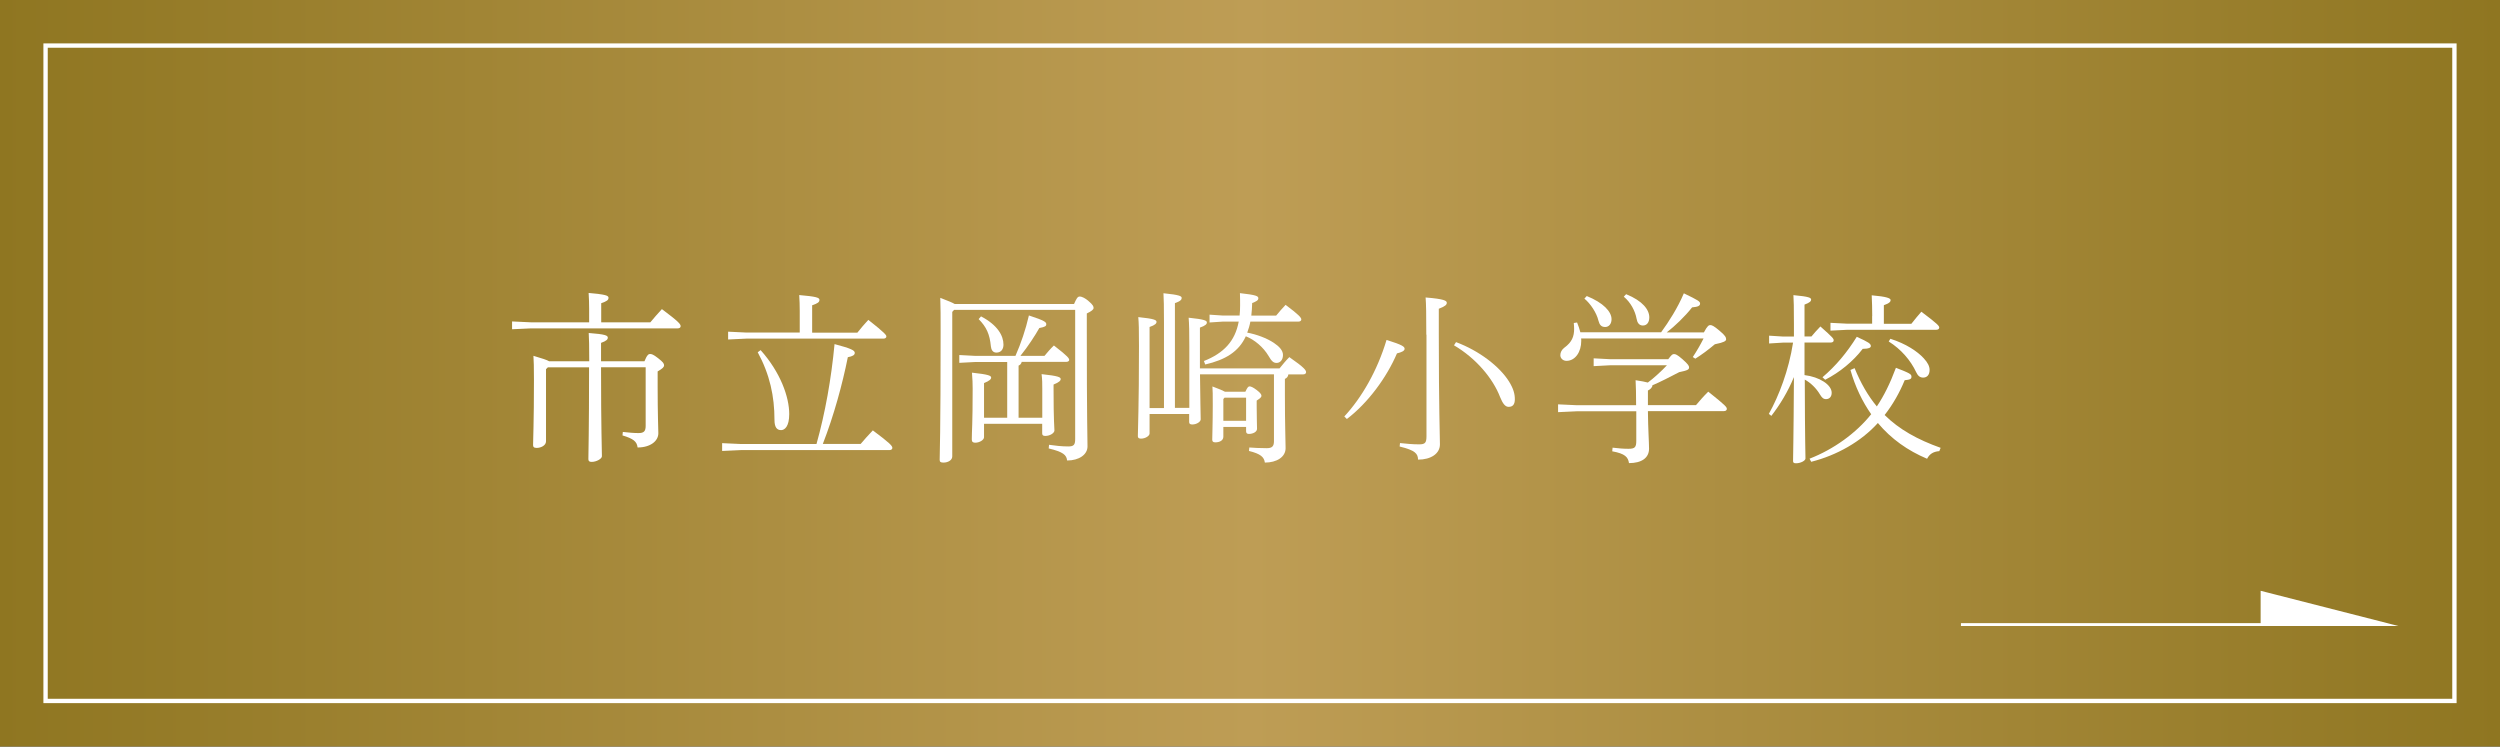
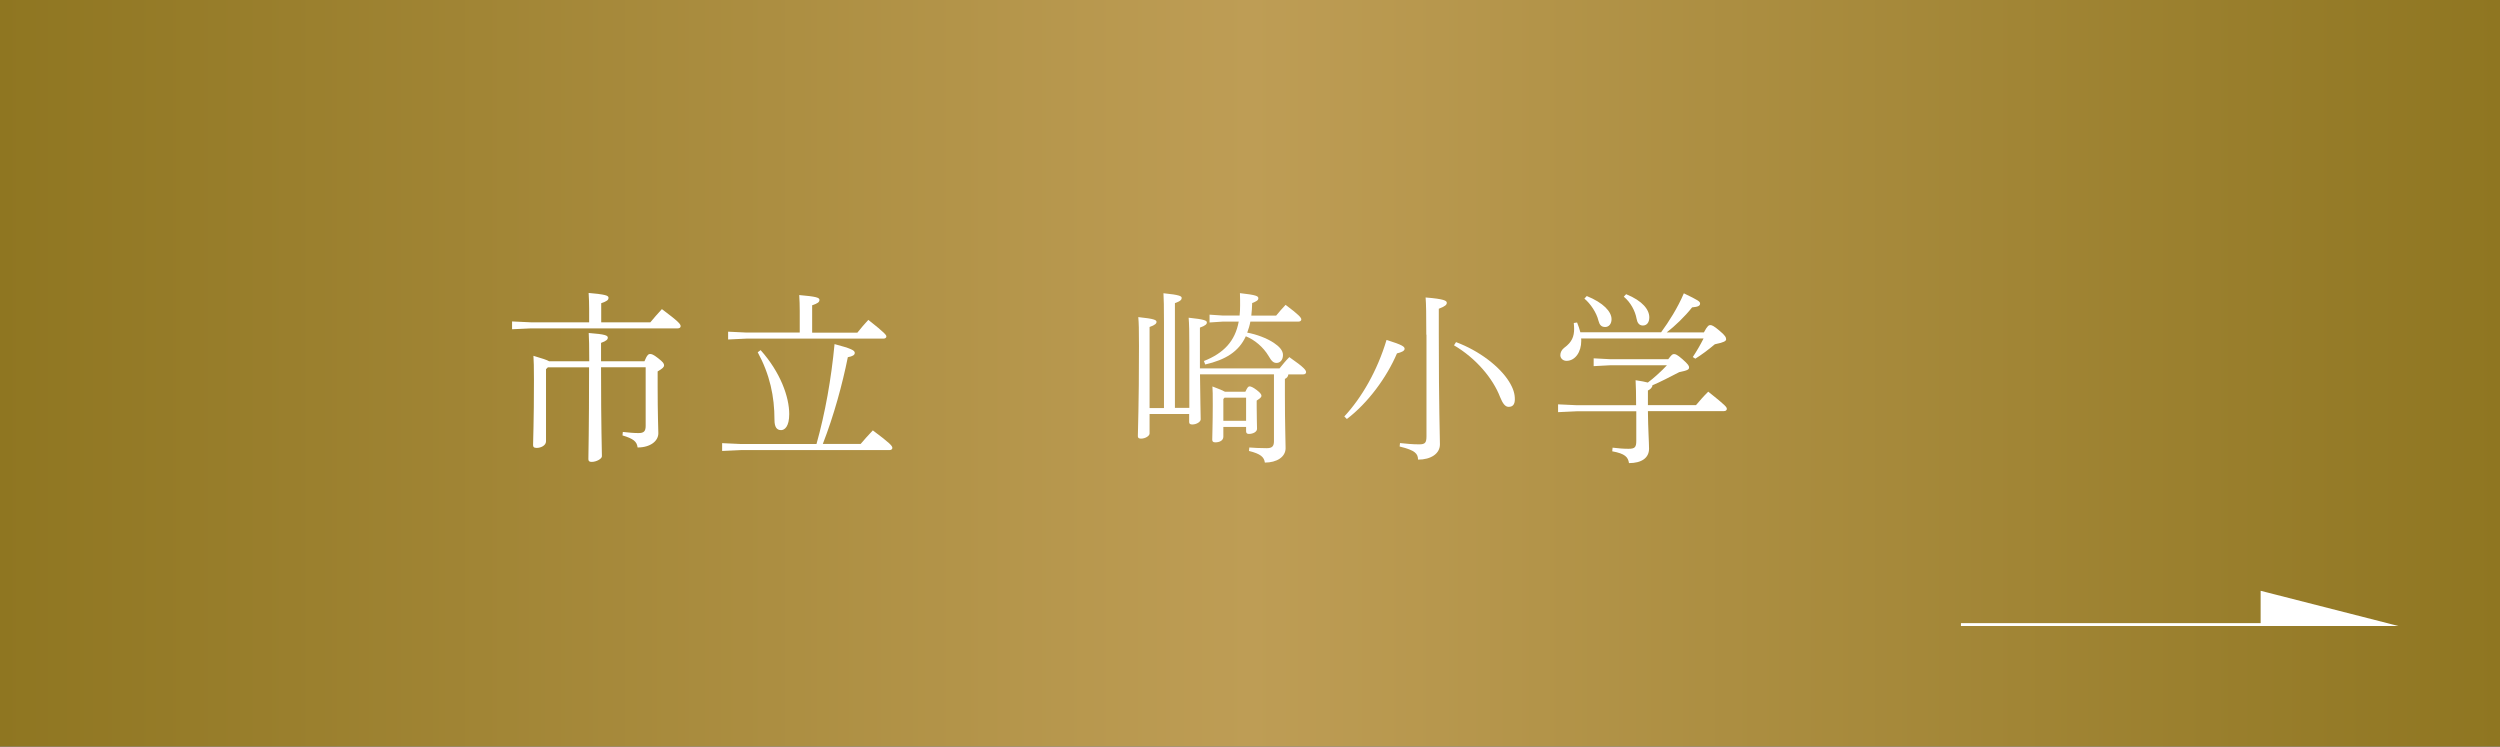
<svg xmlns="http://www.w3.org/2000/svg" id="_レイヤー_2" data-name="レイヤー 2" viewBox="0 0 288 86">
  <rect x="0" y="0" width="288" height="86" fill="#333333" stroke="none" />
  <defs>
    <style>
      .cls-1 {
        fill: url(#_新規グラデーションスウォッチ_3);
      }

      .cls-1, .cls-2 {
        stroke-width: 0px;
      }

      .cls-3, .cls-2 {
        fill: #fff;
      }

      .cls-3, .cls-4 {
        stroke: #fff;
        stroke-miterlimit: 10;
        stroke-width: .33px;
      }

      .cls-4 {
        fill: none;
      }
    </style>
    <linearGradient id="_新規グラデーションスウォッチ_3" data-name="新規グラデーションスウォッチ 3" x1="0" y1="43" x2="288" y2="43" gradientUnits="userSpaceOnUse">
      <stop offset="0" stop-color="#8f7621" />
      <stop offset=".5" stop-color="#be9d55" />
      <stop offset="1" stop-color="#8f7621" />
    </linearGradient>
  </defs>
  <g id="design">
    <g>
      <rect class="cls-1" width="288" height="86" />
      <g>
        <line class="cls-4" x1="225.9" y1="71.95" x2="274.99" y2="71.95" />
        <polygon class="cls-3" points="274.99 71.95 260.59 71.95 260.59 68.27 274.99 71.95" />
      </g>
      <g>
        <path class="cls-2" d="m74.91,37.14c.4-.48.84-.99,1.34-1.53,1.97,1.47,2.16,1.74,2.16,1.97,0,.15-.13.25-.34.25h-16.92l-2.16.1v-.9l2.16.1h6.72v-1.55c0-.69-.02-1.13-.06-1.83,1.93.17,2.29.29,2.29.55s-.17.4-.84.63v2.2h5.65Zm-7.03,4.47c0-1.81-.02-2.52-.06-3.25,1.95.15,2.2.29,2.2.55,0,.17-.13.36-.78.59v2.12h5c.29-.73.48-.84.63-.84.19,0,.38.04.94.48.59.46.69.63.69.82,0,.21-.15.36-.74.71v1.74c0,3.28.08,4.89.08,5.38,0,.9-.92,1.64-2.39,1.64-.08-.69-.48-1.01-1.74-1.39l.04-.4c.76.08,1.26.13,1.81.13.59,0,.82-.19.82-.82v-6.76h-5.14c0,7.31.1,9.3.1,10.25,0,.29-.63.65-1.18.65-.25,0-.38-.08-.38-.31,0-.9.08-3,.08-10.58h-4.75l-.21.21v8.31c0,.48-.59.76-1.07.76-.34,0-.42-.13-.42-.34,0-.63.1-2.52.1-7.5,0-1.57-.02-2.1-.06-2.77,1.05.31,1.57.48,1.81.63h4.6Z" />
        <path class="cls-2" d="m99.14,51.15c.4-.48.9-1.03,1.41-1.57,1.97,1.47,2.25,1.78,2.25,2.02,0,.15-.13.25-.34.25h-17.11l-2.16.1v-.9l2.16.1h8.71c1.01-3.61,1.7-7.5,2.08-11.51,1.87.5,2.33.71,2.33,1.01,0,.25-.25.4-.8.5-.63,3.13-1.6,6.7-2.88,9.99h4.35Zm-7.01-15.33c0-.69-.02-1.13-.06-1.83,1.93.17,2.33.29,2.33.55s-.17.4-.84.63v3.15h5.21c.38-.48.88-1.07,1.26-1.47,1.95,1.53,2.08,1.76,2.08,1.91s-.13.25-.34.25h-15.79l-2.1.1v-.9l2.1.1h6.15v-2.5Zm-4.51,4.51c2.29,2.56,3.3,5.4,3.3,7.37,0,1.43-.52,1.85-.94,1.85-.5,0-.76-.36-.76-1.18,0-2.71-.53-5.21-1.93-7.79l.34-.25Z" />
-         <path class="cls-2" d="m109.89,35.72l-.19.21v16.65c0,.44-.5.71-1.01.71-.32,0-.44-.08-.44-.31,0-.57.11-3,.11-14.68,0-1.83,0-2.9-.04-3.99.94.36,1.43.57,1.66.71h13.75c.27-.61.4-.86.65-.86.29,0,.67.23.95.46.63.52.65.71.65.86,0,.17-.21.36-.78.63v1.99c0,10.41.08,12.39.08,13.33s-.97,1.62-2.35,1.62c-.06-.63-.44-.99-2.12-1.39l.04-.42c.67.1,1.47.19,2.21.19.65,0,.8-.19.8-.86v-14.87h-13.96Zm7.81,5.98c-.06.21-.17.34-.36.42v6h2.73v-3.32c0-.61,0-1.07-.08-1.7,1.97.21,2.2.36,2.2.57,0,.17-.15.36-.82.63v.5c0,3.82.1,4.39.1,4.79,0,.29-.5.63-1.05.63-.25,0-.36-.08-.36-.29v-1.11h-6.7v1.55c0,.31-.52.63-1.01.63-.27,0-.4-.1-.4-.38,0-.92.1-1.66.1-5.86,0-.57-.02-1.07-.08-1.83,1.97.21,2.21.36,2.21.57,0,.17-.15.36-.82.63v3.99h2.67v-6.42h-3.63l-1.89.1v-.9l1.89.1h4.58c.65-1.49,1.16-2.98,1.55-4.66,1.87.61,2,.78,2,1.01,0,.21-.11.31-.8.44-.5.88-1.3,2.12-2.18,3.21h2.77c.34-.4.67-.8,1.09-1.2,1.68,1.3,1.76,1.49,1.76,1.68,0,.1-.13.21-.34.21h-5.14Zm-4.68-5.25c1.93,1.01,2.58,2.25,2.58,3.25,0,.5-.25.92-.82.92-.42,0-.59-.34-.63-.71-.13-1.39-.5-2.23-1.41-3.15l.27-.31Z" />
        <path class="cls-2" d="m134.09,46.99v-9.87c0-1.83-.02-2.65-.06-3.34,1.89.19,2.1.34,2.1.55,0,.17-.11.36-.78.59v12.07h1.66v-7.05c0-1.72-.02-2.65-.08-3.34,1.87.19,2.1.34,2.1.55,0,.17-.13.36-.8.59v4.7h9.17c.4-.48.67-.84,1.13-1.3,1.79,1.24,1.93,1.53,1.93,1.74,0,.15-.13.25-.34.25h-1.7c-.04.29-.19.42-.4.52v1.83c0,3.67.08,5.14.08,6.15s-1.01,1.66-2.39,1.66c-.08-.63-.48-1.01-1.83-1.34l.04-.4c.52.04,1.2.08,2.02.08.59,0,.82-.21.82-.8v-7.71h-8.52c.02,3,.08,4.41.08,5.19,0,.27-.46.59-.97.59-.23,0-.36-.08-.36-.27v-.94h-4.56v2.25c0,.27-.48.59-.99.59-.23,0-.36-.08-.36-.27,0-.94.13-3.25.13-10.39,0-1.97-.02-2.65-.08-3.34,1.87.19,2.1.34,2.1.55,0,.17-.13.36-.8.59v9.34h1.64Zm9.95-9.93c-.08.44-.21.86-.36,1.26,1.05.19,2.25.63,3.07,1.18.63.42,1.05.88,1.05,1.39,0,.61-.36.92-.74.92s-.59-.23-.92-.8c-.61-1.03-1.62-1.87-2.62-2.27-.82,1.78-2.35,2.71-4.68,3.25l-.15-.4c2.27-.9,3.59-2.27,4.01-4.54h-1.85l-1.51.1v-.9l1.51.1h1.95c.04-.36.06-.73.06-1.13,0-.5,0-1.01-.02-1.45,1.89.21,2.12.34,2.12.59,0,.23-.21.36-.71.55-.02.52-.04,1.01-.1,1.45h2.86c.36-.44.69-.82,1.09-1.24,1.51,1.13,1.81,1.47,1.81,1.68,0,.15-.13.25-.34.25h-5.52Zm-.57,8.06c.23-.5.34-.61.48-.61s.4.1.82.42c.4.31.55.5.55.67,0,.15-.13.27-.55.55v.69c0,1.22.04,2.2.04,2.56,0,.34-.44.59-.95.59-.23,0-.31-.13-.31-.31v-.5h-2.62v1.13c0,.44-.44.65-.92.65-.27,0-.36-.1-.36-.31,0-.38.06-1.93.06-3.93,0-1.32,0-1.72-.04-2.2.78.29,1.22.48,1.45.61h2.35Zm-2.54.86v2.5h2.62v-2.67h-2.48l-.15.17Z" />
        <path class="cls-2" d="m154.86,47.98c1.99-2.14,3.8-5.25,4.87-8.82,1.89.59,2.08.78,2.08,1.03,0,.23-.36.4-.88.52-1.18,2.77-3.34,5.71-5.77,7.56l-.29-.29Zm9.45-9.43c0-2.37-.02-3.49-.08-4.28,2.16.17,2.44.38,2.44.61s-.17.4-.92.69v2.98c0,8.59.13,11.57.13,12.64s-1.03,1.76-2.52,1.76c-.02-.67-.29-1.07-2.12-1.51l.04-.4c.74.08,1.45.15,2.21.15.69,0,.84-.19.84-.94v-11.69Zm3.42.86c2.71,1.01,5.04,2.83,6.11,4.54.52.84.67,1.45.67,2.04s-.23.88-.71.88c-.42,0-.69-.4-.99-1.13-.82-2.14-2.77-4.47-5.31-5.96l.23-.36Z" />
        <path class="cls-2" d="m188.48,46.68c0-1.28-.02-2.16-.06-2.88.67.1,1.11.19,1.41.27.63-.46,1.62-1.36,2.2-1.99h-6.55l-1.89.1v-.9l1.89.1h6.7c.4-.52.48-.59.67-.59.17,0,.36.06.97.59.69.61.76.78.76.94,0,.21-.06.34-1.13.55-1.01.52-2.27,1.18-3.09,1.51,0,.25-.25.48-.52.61v1.68h5.54c.42-.5.9-1.05,1.41-1.55,2.04,1.62,2.14,1.78,2.14,1.99,0,.15-.13.25-.34.25h-8.75c.02,2.08.13,3.59.13,4.33,0,1.05-.84,1.66-2.31,1.66-.11-.69-.44-1.09-1.93-1.36l.04-.42c.67.08,1.24.13,1.83.13.76,0,.9-.19.9-.94v-3.38h-6.87l-2.14.1v-.9l2.14.1h6.87Zm-6.34-7.71c.02.1.02.21.02.31,0,1.26-.69,2.29-1.7,2.29-.4,0-.71-.29-.71-.65,0-.34.17-.65.48-.88.86-.63,1.11-1.28,1.11-2.16,0-.23-.02-.44-.04-.67l.38-.06c.15.36.27.73.38,1.13h9.3c.88-1.2,1.91-2.81,2.62-4.49,1.66.8,1.87.94,1.87,1.18,0,.25-.21.38-.92.44-.84,1.07-1.99,2.16-2.92,2.88h4.28c.4-.76.57-.84.73-.84.19,0,.4.08,1.07.65.67.55.76.78.76.99s-.29.36-1.3.57c-.82.69-1.6,1.26-2.25,1.66l-.29-.19c.42-.63.88-1.41,1.24-2.14h-14.11Zm.65-4.87c1.93.78,2.86,1.81,2.86,2.67,0,.55-.31.9-.73.9-.44,0-.65-.23-.78-.73-.21-.9-.92-1.97-1.62-2.54l.27-.29Zm4.54-.21c1.93.78,2.67,1.81,2.67,2.67,0,.59-.29.94-.74.94s-.65-.34-.73-.8c-.15-.86-.69-1.89-1.47-2.52l.27-.29Z" />
-         <path class="cls-2" d="m207.88,43.21c1.72.21,3.13,1.11,3.13,2.04,0,.46-.27.73-.65.73-.31,0-.48-.17-.71-.55-.42-.71-1.07-1.34-1.74-1.7.02,7.33.08,8.61.08,9.09,0,.25-.55.55-1.09.55-.23,0-.34-.06-.34-.25,0-.71.06-2.27.1-9.68-.69,1.68-1.6,3.17-2.6,4.47l-.29-.23c1.16-2.08,2.29-5,2.79-8.21h-1.16l-1.6.1v-.9l1.6.1h1.26v-1.41c0-2.1-.02-2.71-.06-3.36,1.85.17,2.04.31,2.04.52,0,.17-.13.34-.76.57v3.67h.8c.29-.36.61-.71,1.03-1.15,1.47,1.3,1.53,1.41,1.53,1.6,0,.15-.13.25-.34.25h-3.02v3.74Zm5.77-.8c.71,1.74,1.55,3.19,2.56,4.41.82-1.22,1.53-2.65,2.2-4.45,1.62.63,1.79.73,1.79,1.03,0,.25-.13.34-.78.4-.57,1.39-1.34,2.77-2.31,4.01,1.68,1.66,3.78,2.83,6.45,3.78l-.15.38c-.76.06-1.15.38-1.41.88-2.23-.94-4.14-2.29-5.67-4.12-1.93,2.14-4.72,3.72-7.68,4.47l-.19-.36c2.77-1.07,5.38-2.96,7.1-5.12-1.01-1.45-1.83-3.13-2.39-5.1l.48-.21Zm-3.7,1.05c1.55-1.32,2.81-2.83,3.95-4.66,1.39.63,1.62.8,1.62,1.07,0,.19-.27.31-.8.31h-.13c-1.11,1.45-2.65,2.71-4.33,3.57l-.31-.29Zm5.73-7.05c0-.9-.02-1.49-.06-2.39,1.74.15,2.18.34,2.18.55,0,.17-.11.36-.78.59v2.14h3.17c.34-.44.78-.97,1.15-1.39,1.93,1.45,2.06,1.64,2.06,1.83,0,.15-.13.25-.34.25h-10.22l-1.97.1v-.9l1.97.1h2.83v-.88Zm2.1,2.62c1.79.57,3.11,1.45,3.84,2.25.46.5.67.92.67,1.34,0,.59-.32.88-.74.88-.38,0-.61-.21-.8-.61-.65-1.39-1.76-2.67-3.17-3.55l.19-.31Z" />
      </g>
-       <path class="cls-2" d="m282.5,5.5v75H5.5V5.5h277m.5-.5H5v76h278V5h0Z" />
    </g>
  </g>
</svg>